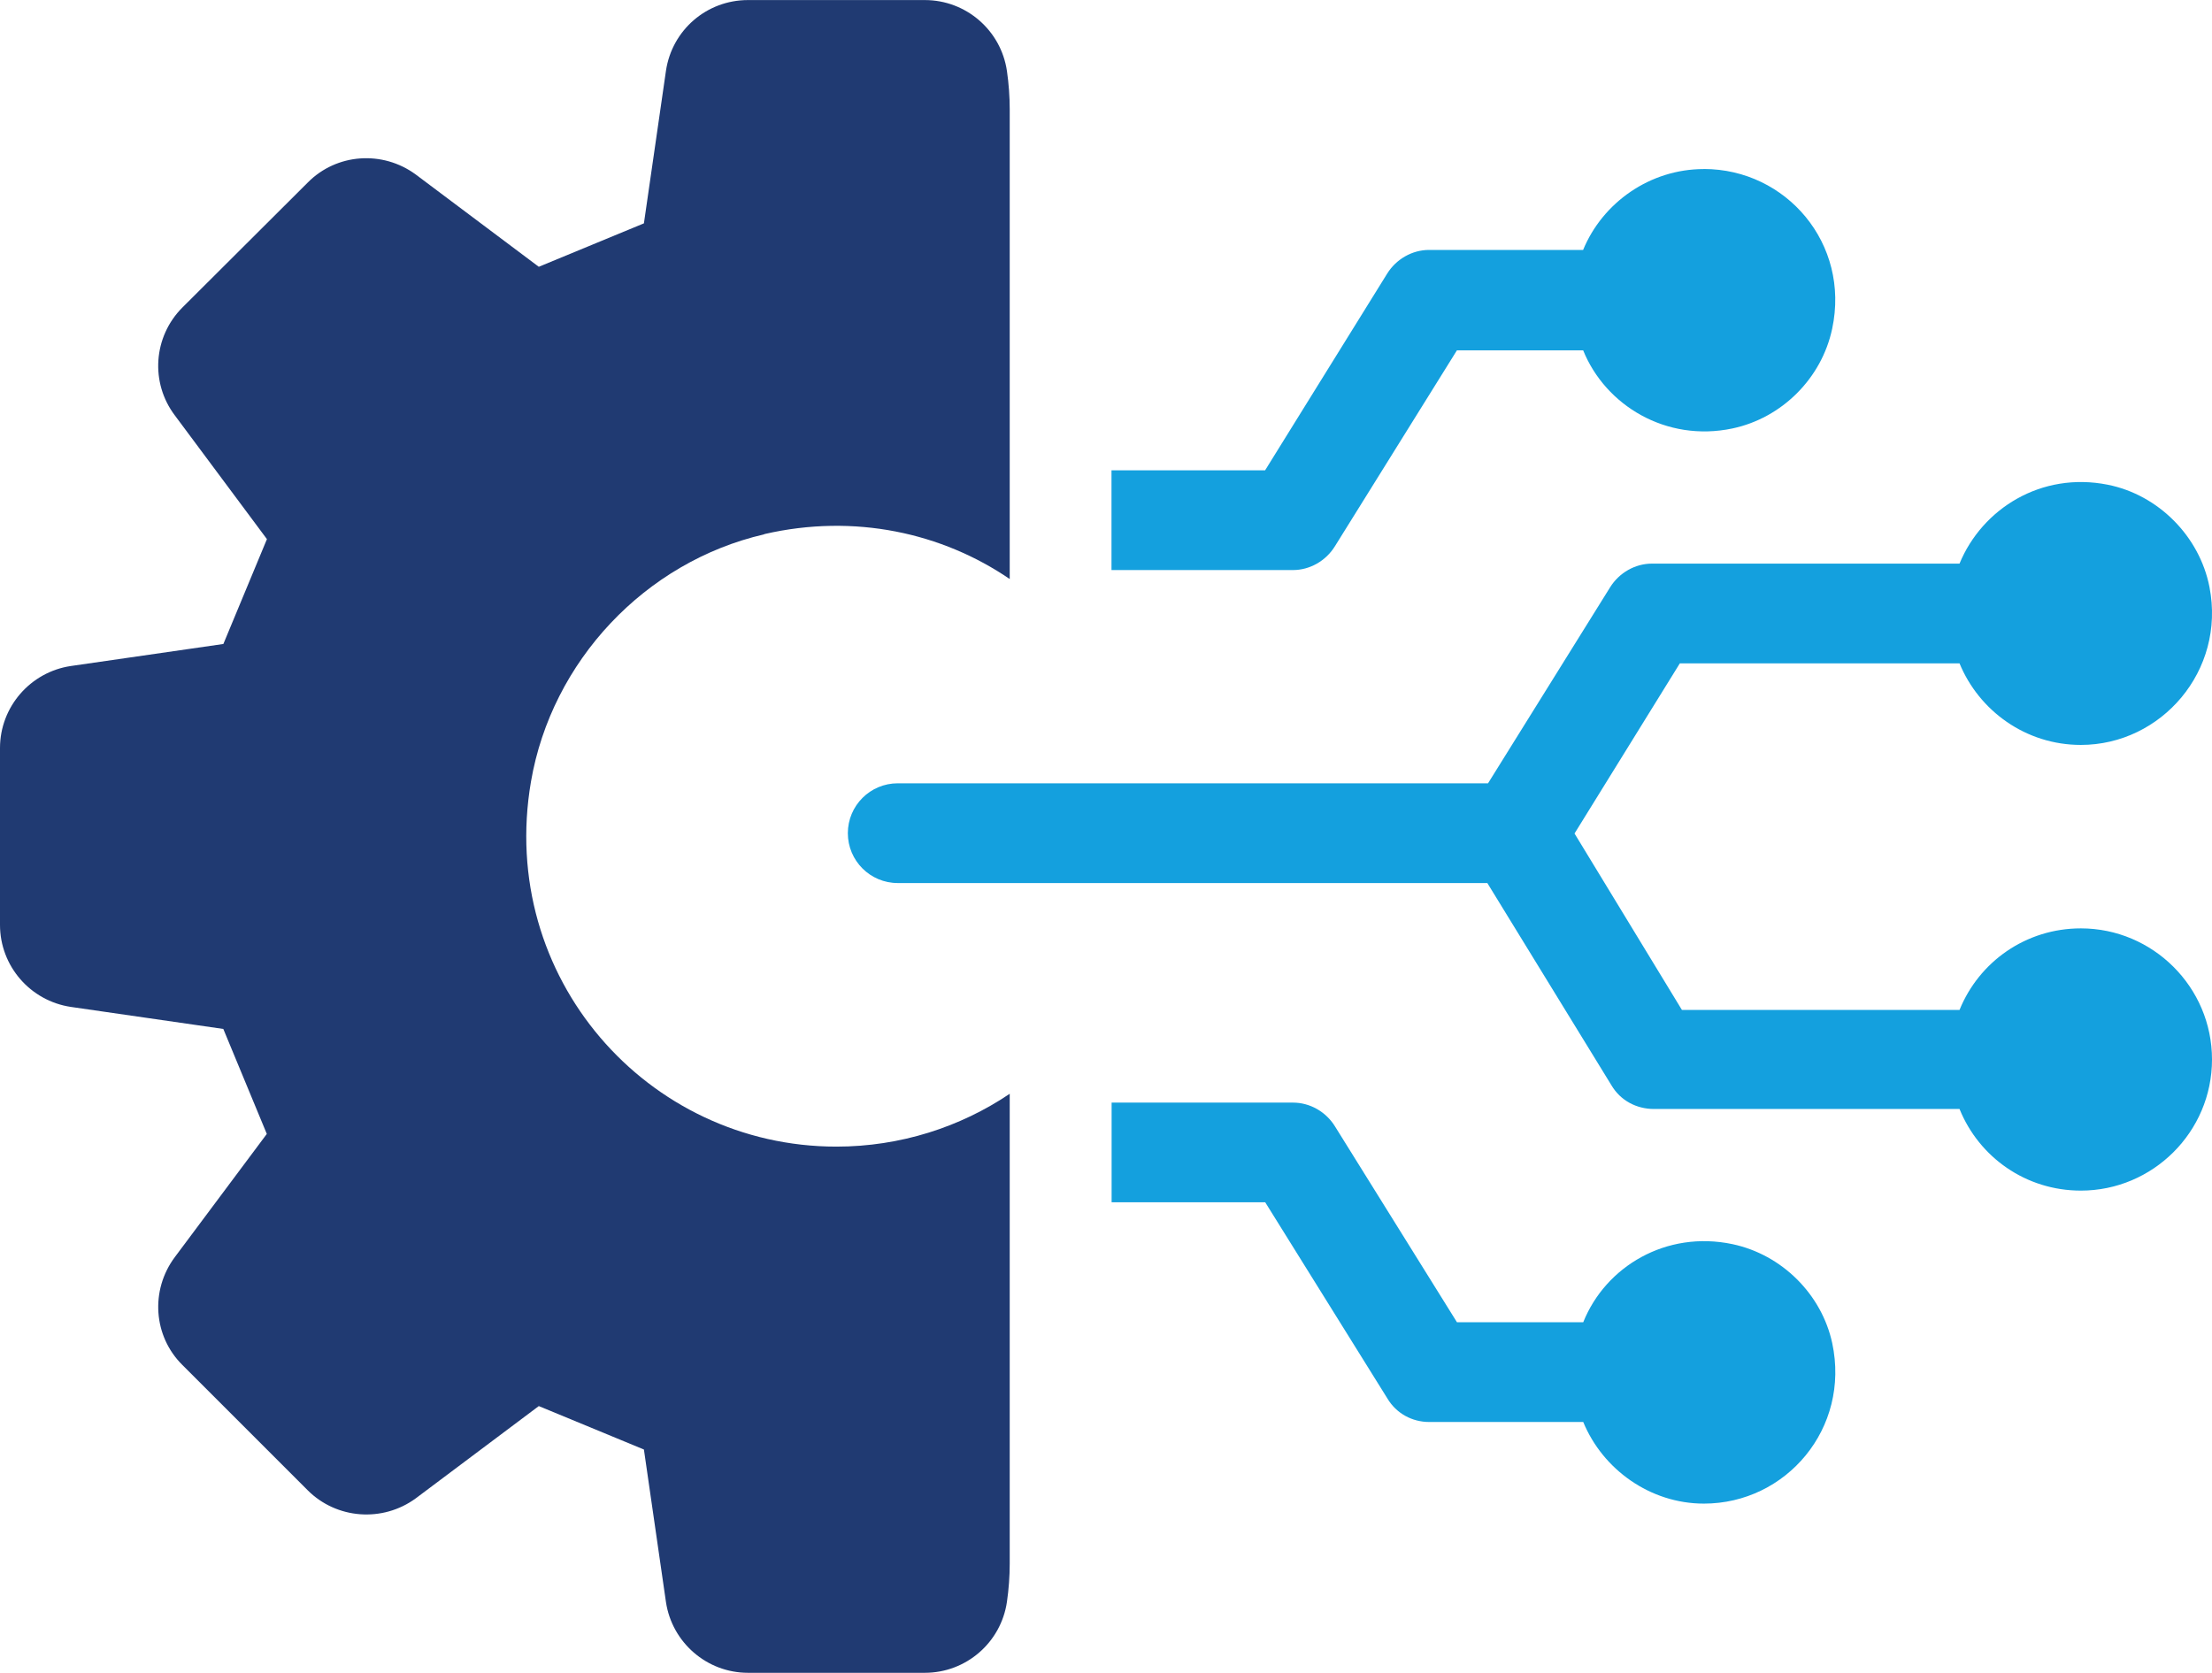
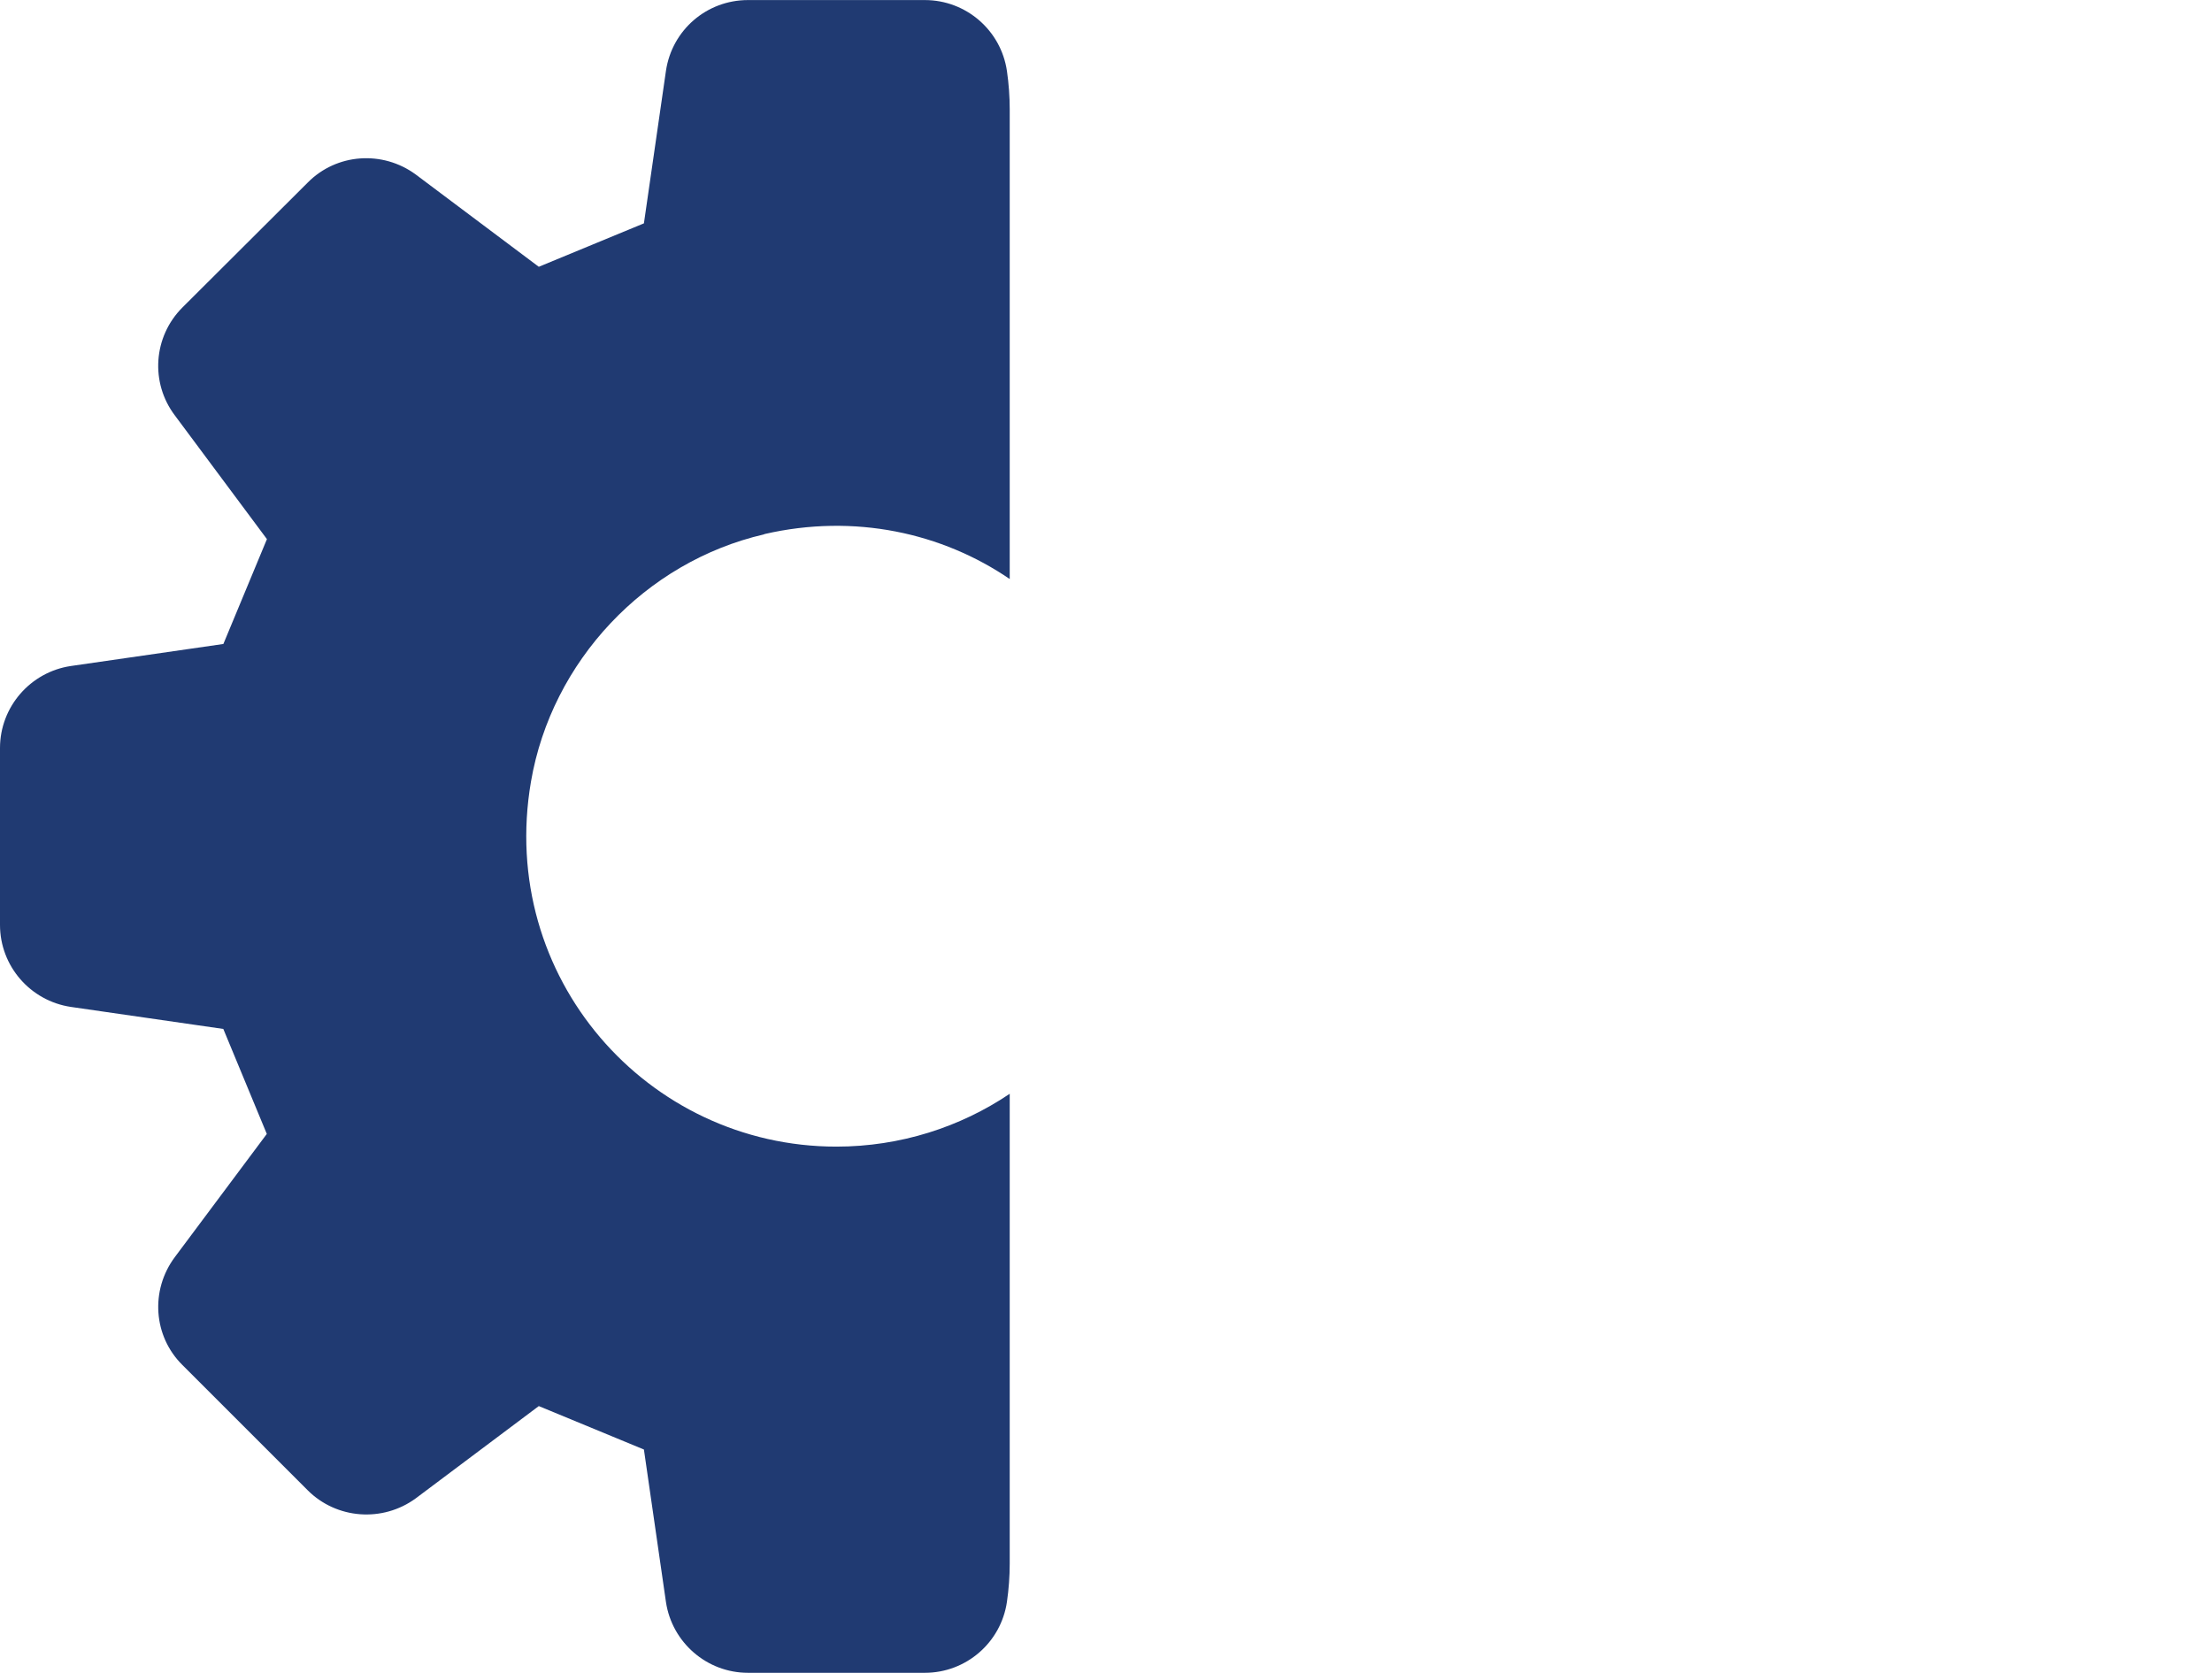
<svg xmlns="http://www.w3.org/2000/svg" id="Capa_2" viewBox="0 0 350.36 264.96">
  <defs>
    <style>.cls-1{fill:#14a0de;}.cls-1,.cls-2{stroke-width:0px;}.cls-2{fill:#203a72;}</style>
  </defs>
  <g id="Layer_1">
    <path class="cls-2" d="m121.04,84.61c14.33-3.31,28.21-.18,38.89,7.11V17.32c0-2.03-.15-4.06-.44-6.07h0c-.94-6.45-6.48-11.24-13-11.24h-28.02c-6.53,0-12.04,4.75-12.99,11.22l-3.49,24.15c-7.35,3.04-9.3,3.84-16.65,6.88l-19.48-14.61c-5.26-3.87-12.55-3.36-17.12,1.27l-19.84,19.78c-4.63,4.63-5.13,11.92-1.2,17.11l14.58,19.59c-3.04,7.32-3.86,9.28-6.9,16.61l-24.16,3.49c-6.4.95-11.22,6.47-11.22,12.99v28.02c0,6.53,4.82,12.04,11.22,12.99l24.15,3.49c3.04,7.34,3.85,9.29,6.89,16.63l-14.56,19.5c-3.93,5.26-3.42,12.55,1.2,17.11l19.84,19.84c4.56,4.56,11.85,5.13,17.12,1.27l19.48-14.61c7.35,3.04,9.3,3.84,16.65,6.88l3.49,24.15c.95,6.4,6.47,11.22,12.99,11.22h28.02c6.52,0,12.06-4.79,13-11.24h0c.29-2.01.44-4.04.44-6.07v-74.41c-7.8,5.26-17.31,8.37-27.45,8.37-29.98,0-53.68-26.85-48.38-57.81,3.27-19.08,18.08-34.83,36.94-39.18Z" />
-     <path class="cls-1" d="m333.83,76.78c8.03,1.59,14.56,8.18,16.13,16.21,2.59,13.28-7.65,25.01-20.37,25.01-8.73,0-16.13-5.41-19.22-12.92h-44.3l-16.68,26.95,17.01,27.95h43.97c3.09-7.62,10.49-12.92,19.22-12.92,11.38,0,20.77,9.28,20.77,20.77s-9.39,20.77-20.77,20.77c-8.73,0-16.13-5.3-19.22-12.93h-48.39c-2.76,0-5.3-1.32-6.74-3.75l-19.66-32.04h-93.39c-4.36,0-7.9-3.54-7.9-7.9h0c0-4.36,3.54-7.9,7.9-7.9h93.5l19.33-31.04c1.44-2.32,3.98-3.76,6.63-3.76h48.72c3.58-8.7,12.95-14.59,23.46-12.5Z" />
-     <path class="cls-1" d="m269.87,26.77c13.04,0,23.2,11.82,20.33,25.3-1.66,7.84-7.95,14.14-15.8,15.8-10.49,2.21-20.11-3.65-23.64-12.37h-20l-19.33,31.04c-1.44,2.32-3.98,3.76-6.63,3.76h-28.75v-15.8h24.33l19.33-31.15c1.44-2.32,3.98-3.76,6.63-3.76h24.41c3.09-7.51,10.6-12.81,19.11-12.81Z" />
-     <path class="cls-1" d="m176.06,174.66h28.75c2.65,0,5.19,1.43,6.63,3.75l19.33,31.04h20c3.54-8.84,13.15-14.58,23.64-12.37,7.84,1.66,14.14,7.96,15.8,15.69,2.87,13.48-7.29,25.41-20.33,25.41-8.51,0-16.02-5.42-19.11-12.93h-24.41c-2.65,0-5.19-1.32-6.63-3.76l-19.33-31.04h-24.33v-15.8Z" />
  </g>
</svg>